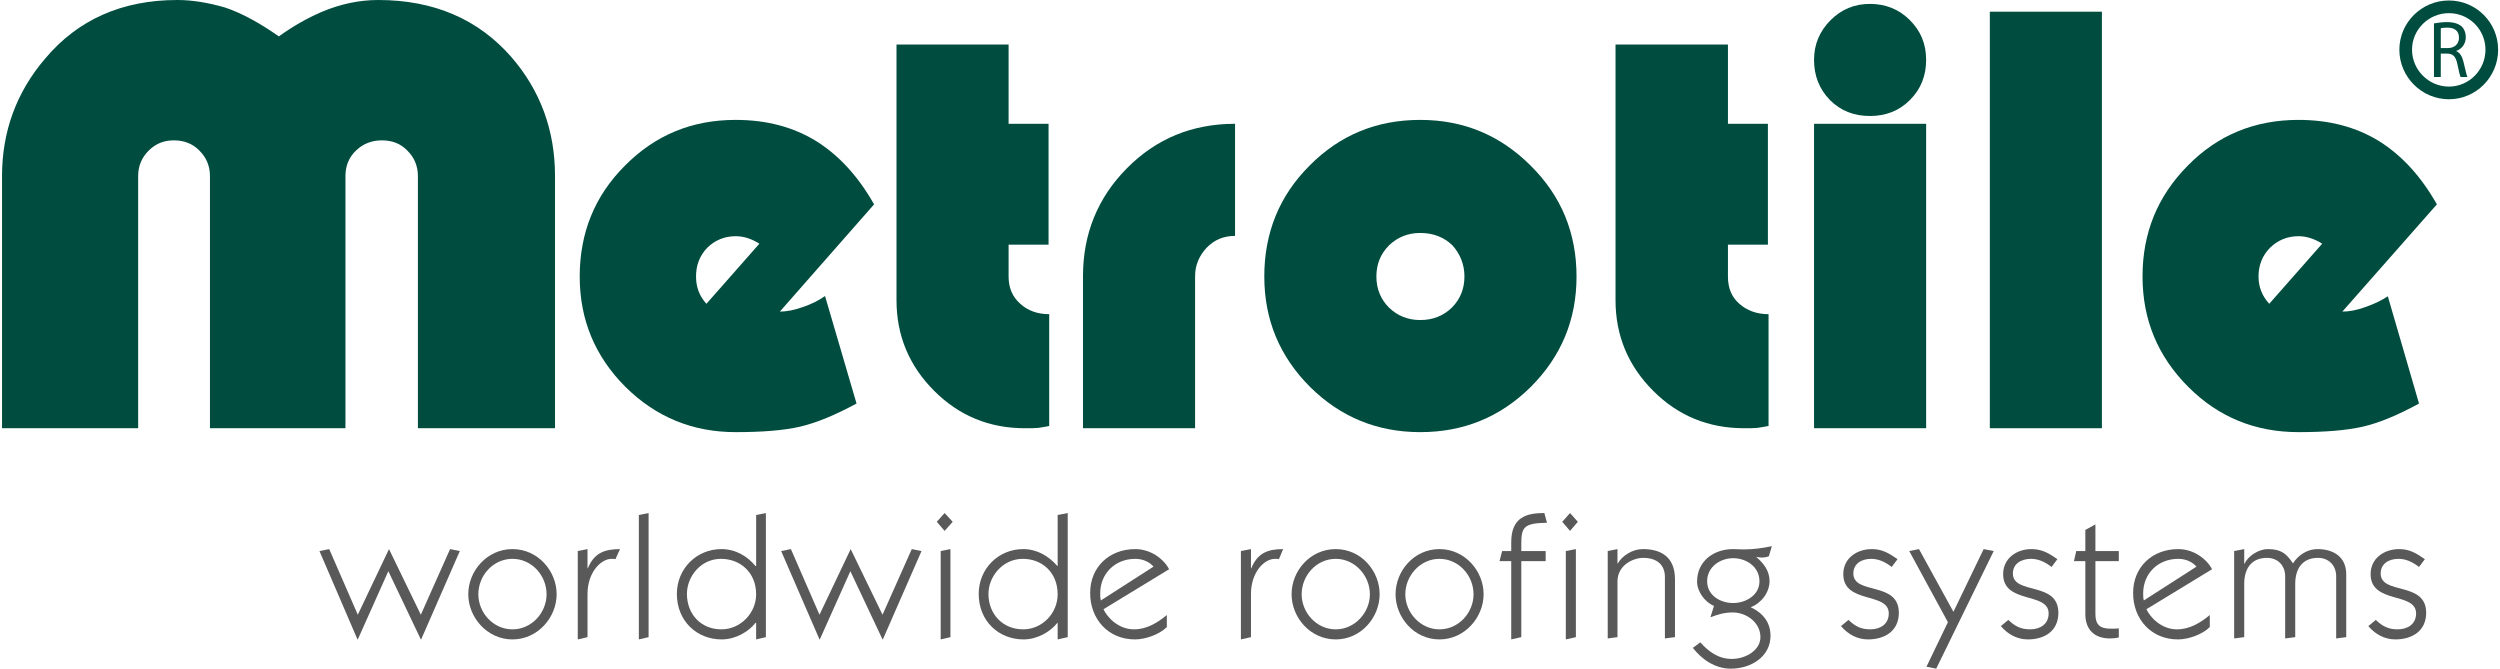
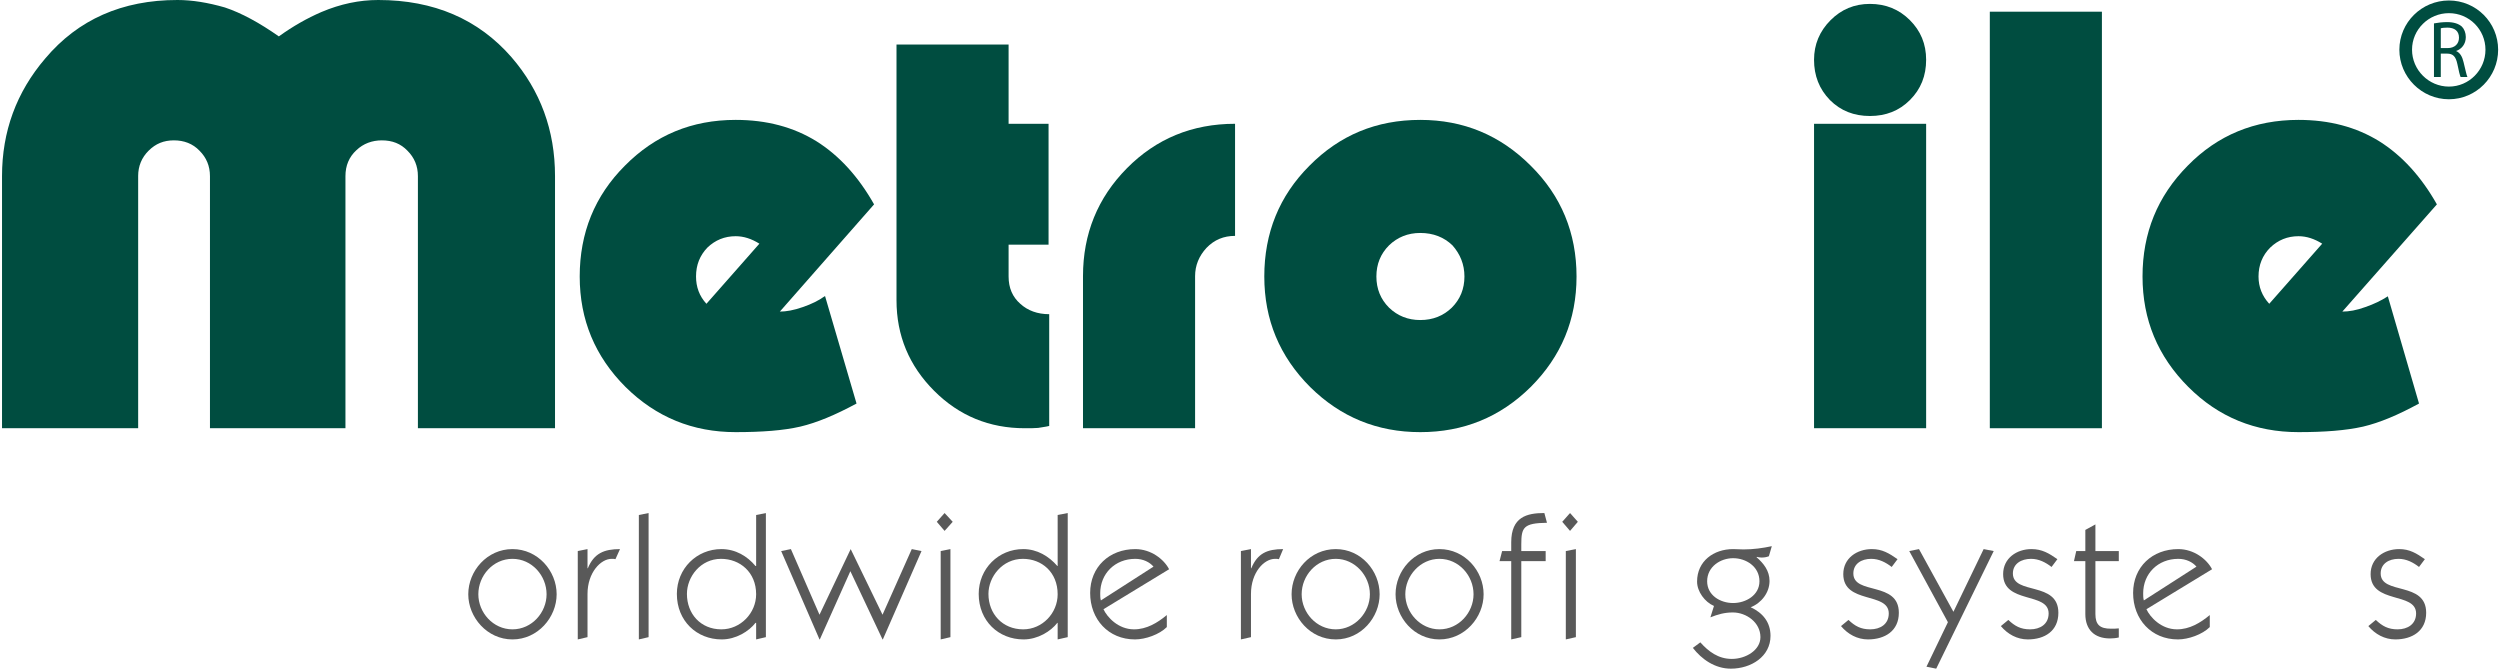
<svg xmlns="http://www.w3.org/2000/svg" xml:space="preserve" width="501px" height="134px" style="shape-rendering:geometricPrecision; text-rendering:geometricPrecision; image-rendering:optimizeQuality; fill-rule:evenodd; clip-rule:evenodd" viewBox="0 0 76.82 20.58">
  <defs>
    <style type="text/css">  .str0 {stroke:#004D40;stroke-width:0.39;stroke-miterlimit:4} .fil2 {fill:none;fill-rule:nonzero} .fil1 {fill:#004D40;fill-rule:nonzero} .fil0 {fill:#595959;fill-rule:nonzero}  </style>
  </defs>
  <g id="Слой_x0020_1">
    <g id="_-1953368312">
-       <polygon class="fil0" points="11.89,17.58 10.95,19.68 10.94,19.68 9.77,16.96 10.07,16.9 10.95,18.92 11.91,16.9 12.89,18.92 13.79,16.9 14.09,16.96 12.9,19.68 12.89,19.68 " />
      <path class="fil0" d="M14.66 18.29c0,0.56 0.45,1.08 1.05,1.08 0.6,0 1.05,-0.52 1.05,-1.08 0,-0.57 -0.45,-1.09 -1.05,-1.09 -0.6,0 -1.05,0.52 -1.05,1.09zm2.41 0c0,0.71 -0.58,1.39 -1.36,1.39 -0.78,0 -1.36,-0.68 -1.36,-1.39 0,-0.72 0.58,-1.39 1.36,-1.39 0.78,0 1.36,0.67 1.36,1.39z" />
      <path class="fil0" d="M18.02 17.49l0.01 0c0.19,-0.46 0.5,-0.59 0.99,-0.59l-0.14 0.31c-0.03,-0.01 -0.07,-0.01 -0.12,-0.01 -0.33,0 -0.74,0.42 -0.74,1.08l0 1.33 -0.3 0.07 0 -2.72 0.3 -0.06 0 0.59z" />
      <polygon class="fil0" points="19.9,19.61 19.6,19.68 19.6,15.85 19.9,15.79 " />
      <path class="fil0" d="M22.13 17.2c-0.63,0 -1.05,0.55 -1.05,1.08 0,0.61 0.42,1.09 1.06,1.09 0.59,0 1.07,-0.5 1.07,-1.08 0,-0.68 -0.5,-1.09 -1.08,-1.09zm1.08 -1.35l0.3 -0.06 0 3.82 -0.3 0.07 0 -0.51 -0.02 0c-0.2,0.26 -0.6,0.51 -1.04,0.51 -0.77,0 -1.38,-0.57 -1.38,-1.4 0,-0.78 0.61,-1.38 1.37,-1.38 0.44,0 0.8,0.22 1.05,0.52l0.02 0 0 -1.57z" />
      <polygon class="fil0" points="26.11,17.58 25.17,19.68 25.16,19.68 23.98,16.96 24.28,16.9 25.16,18.92 26.12,16.9 27.1,18.92 28,16.9 28.3,16.96 27.11,19.68 27.1,19.68 " />
      <path class="fil0" d="M28.89 19.68l0 -2.72 0.3 -0.06 0 2.71 -0.3 0.07zm0.37 -3.62l-0.25 0.28 -0.24 -0.28 0.24 -0.27 0.25 0.27z" />
      <path class="fil0" d="M31.42 17.2c-0.63,0 -1.06,0.55 -1.06,1.08 0,0.61 0.43,1.09 1.07,1.09 0.59,0 1.06,-0.5 1.06,-1.08 0,-0.68 -0.49,-1.09 -1.07,-1.09zm1.07 -1.35l0.31 -0.06 0 3.82 -0.31 0.07 0 -0.51 -0.01 0c-0.2,0.26 -0.6,0.51 -1.04,0.51 -0.77,0 -1.38,-0.57 -1.38,-1.4 0,-0.78 0.61,-1.38 1.37,-1.38 0.43,0 0.79,0.22 1.05,0.52l0.01 0 0 -1.57z" />
      <path class="fil0" d="M35.44 17.44c-0.12,-0.14 -0.32,-0.24 -0.56,-0.24 -0.63,0 -1.08,0.46 -1.08,1.06 0,0.07 0,0.15 0.02,0.22l1.62 -1.04zm-1.54 1.31c0.11,0.24 0.45,0.62 0.94,0.62 0.39,0 0.72,-0.2 1.01,-0.44l0 0.37c-0.23,0.23 -0.66,0.38 -0.98,0.38 -0.82,0 -1.38,-0.62 -1.38,-1.43 0,-0.8 0.59,-1.35 1.39,-1.35 0.48,0 0.88,0.31 1.04,0.62l-2.02 1.23z" />
      <path class="fil0" d="M38.44 17.49l0.01 0c0.19,-0.46 0.49,-0.59 0.98,-0.59l-0.13 0.31c-0.03,-0.01 -0.08,-0.01 -0.12,-0.01 -0.34,0 -0.74,0.42 -0.74,1.08l0 1.33 -0.31 0.07 0 -2.72 0.31 -0.06 0 0.59z" />
      <path class="fil0" d="M40 18.29c0,0.56 0.45,1.08 1.05,1.08 0.59,0 1.05,-0.52 1.05,-1.08 0,-0.57 -0.46,-1.09 -1.05,-1.09 -0.6,0 -1.05,0.52 -1.05,1.09zm2.4 0c0,0.71 -0.57,1.39 -1.35,1.39 -0.79,0 -1.36,-0.68 -1.36,-1.39 0,-0.72 0.57,-1.39 1.36,-1.39 0.78,0 1.35,0.67 1.35,1.39z" />
      <path class="fil0" d="M43.19 18.29c0,0.56 0.46,1.08 1.05,1.08 0.6,0 1.05,-0.52 1.05,-1.08 0,-0.57 -0.45,-1.09 -1.05,-1.09 -0.59,0 -1.05,0.52 -1.05,1.09zm2.41 0c0,0.71 -0.58,1.39 -1.36,1.39 -0.78,0 -1.35,-0.68 -1.35,-1.39 0,-0.72 0.57,-1.39 1.35,-1.39 0.78,0 1.36,0.67 1.36,1.39z" />
      <path class="fil0" d="M46.45 16.96l0 -0.27c0,-0.78 0.48,-0.9 1.02,-0.9l0.08 0.3c-0.72,0.01 -0.79,0.14 -0.79,0.66l0 0.21 0.75 0 0 0.31 -0.75 0 0 2.34 -0.31 0.07 0 -2.41 -0.36 0 0.08 -0.31 0.28 0z" />
      <path class="fil0" d="M48.13 19.68l0 -2.72 0.31 -0.06 0 2.71 -0.31 0.07zm0.37 -3.62l-0.24 0.28 -0.24 -0.28 0.24 -0.27 0.24 0.27z" />
-       <path class="fil0" d="M49.42 19.65l0 -2.69 0.3 -0.06 0 0.44 0.01 0c0.14,-0.24 0.45,-0.44 0.77,-0.44 0.51,0 0.99,0.2 0.99,0.93l0 1.78 -0.31 0.04 0 -1.89c0,-0.38 -0.25,-0.59 -0.67,-0.59 -0.29,0 -0.79,0.21 -0.79,0.73l0 1.71 -0.3 0.04z" />
      <path class="fil0" d="M52.48 17.89c0,0.43 0.4,0.67 0.8,0.67 0.39,0 0.81,-0.24 0.81,-0.67 0,-0.45 -0.41,-0.71 -0.81,-0.71 -0.39,0 -0.8,0.26 -0.8,0.71zm-0.21 1.88c0.25,0.28 0.55,0.51 0.97,0.51 0.43,0 0.88,-0.27 0.88,-0.67 0,-0.45 -0.43,-0.76 -0.85,-0.76 -0.26,0 -0.46,0.06 -0.69,0.15l0.11 -0.35c-0.28,-0.12 -0.52,-0.44 -0.52,-0.75 0,-0.63 0.51,-1 1.11,-1 0.1,0 0.21,0.01 0.32,0.01 0.3,0 0.59,-0.04 0.87,-0.1l-0.09 0.31c-0.08,0.03 -0.14,0.04 -0.23,0.04 -0.05,0 -0.1,-0.01 -0.14,-0.02l-0.01 0.01c0.22,0.19 0.4,0.42 0.4,0.73 0,0.36 -0.25,0.68 -0.58,0.81 0.37,0.17 0.61,0.46 0.61,0.88 0,0.64 -0.6,1.01 -1.22,1.01 -0.49,0 -0.9,-0.29 -1.17,-0.64l0.23 -0.17z" />
      <path class="fil0" d="M56.83 19.08c0.2,0.19 0.38,0.29 0.67,0.29 0.31,0 0.57,-0.16 0.57,-0.49 0,-0.67 -1.4,-0.28 -1.4,-1.21 0,-0.49 0.42,-0.77 0.88,-0.77 0.32,0 0.53,0.13 0.79,0.31l-0.18 0.24c-0.18,-0.14 -0.39,-0.25 -0.63,-0.25 -0.3,0 -0.55,0.15 -0.55,0.45 0,0.67 1.4,0.23 1.4,1.21 0,0.56 -0.43,0.82 -0.95,0.82 -0.33,0 -0.62,-0.16 -0.83,-0.41l0.23 -0.19z" />
      <polygon class="fil0" points="58.7,16.96 59,16.9 60.06,18.83 60.99,16.9 61.3,16.96 59.53,20.58 59.23,20.52 59.89,19.15 " />
-       <path class="fil0" d="M61.75 19.08c0.2,0.19 0.38,0.29 0.67,0.29 0.31,0 0.57,-0.16 0.57,-0.49 0,-0.67 -1.4,-0.28 -1.4,-1.21 0,-0.49 0.42,-0.77 0.87,-0.77 0.33,0 0.54,0.13 0.8,0.31l-0.18 0.24c-0.18,-0.14 -0.39,-0.25 -0.63,-0.25 -0.3,0 -0.56,0.15 -0.56,0.45 0,0.67 1.4,0.23 1.4,1.21 0,0.56 -0.42,0.82 -0.94,0.82 -0.33,0 -0.62,-0.16 -0.83,-0.41l0.23 -0.19z" />
+       <path class="fil0" d="M61.75 19.08c0.2,0.19 0.38,0.29 0.67,0.29 0.31,0 0.57,-0.16 0.57,-0.49 0,-0.67 -1.4,-0.28 -1.4,-1.21 0,-0.49 0.42,-0.77 0.87,-0.77 0.33,0 0.54,0.13 0.8,0.31l-0.18 0.24c-0.18,-0.14 -0.39,-0.25 -0.63,-0.25 -0.3,0 -0.56,0.15 -0.56,0.45 0,0.67 1.4,0.23 1.4,1.21 0,0.56 -0.42,0.82 -0.94,0.82 -0.33,0 -0.62,-0.16 -0.83,-0.41z" />
      <path class="fil0" d="M64.12 16.31l0.31 -0.17 0 0.82 0.72 0 0 0.31 -0.72 0 0 1.63c0,0.33 0.14,0.45 0.48,0.45 0.08,0 0.16,0 0.24,-0.01l0 0.28c-0.08,0.02 -0.18,0.03 -0.27,0.03 -0.49,0 -0.76,-0.28 -0.76,-0.75l0 -1.63 -0.35 0 0.07 -0.31 0.28 0 0 -0.65z" />
      <path class="fil0" d="M67.54 17.44c-0.12,-0.14 -0.32,-0.24 -0.56,-0.24 -0.63,0 -1.08,0.46 -1.08,1.06 0,0.07 0,0.15 0.02,0.22l1.62 -1.04zm-1.54 1.31c0.11,0.24 0.45,0.62 0.94,0.62 0.39,0 0.72,-0.2 1.01,-0.44l0 0.37c-0.23,0.23 -0.66,0.38 -0.98,0.38 -0.82,0 -1.38,-0.62 -1.38,-1.43 0,-0.8 0.59,-1.35 1.39,-1.35 0.48,0 0.88,0.31 1.04,0.62l-2.02 1.23z" />
-       <path class="fil0" d="M68.7 19.65l0 -2.69 0.31 -0.06 0 0.45 0.01 0c0.12,-0.26 0.46,-0.45 0.71,-0.45 0.42,0 0.58,0.14 0.78,0.44 0.17,-0.27 0.46,-0.44 0.75,-0.44 0.49,0 0.89,0.23 0.89,0.78l0 1.93 -0.31 0.04 0 -1.91c0,-0.34 -0.23,-0.57 -0.56,-0.57 -0.47,0 -0.7,0.32 -0.7,0.8l0 1.64 -0.31 0.04 0 -1.91c0,-0.34 -0.23,-0.57 -0.56,-0.57 -0.47,0 -0.7,0.32 -0.7,0.8l0 1.64 -0.31 0.04z" />
      <path class="fil0" d="M73.06 19.08c0.2,0.19 0.38,0.29 0.67,0.29 0.31,0 0.57,-0.16 0.57,-0.49 0,-0.67 -1.4,-0.28 -1.4,-1.21 0,-0.49 0.42,-0.77 0.88,-0.77 0.32,0 0.53,0.13 0.79,0.31l-0.18 0.24c-0.18,-0.14 -0.39,-0.25 -0.63,-0.25 -0.3,0 -0.55,0.15 -0.55,0.45 0,0.67 1.4,0.23 1.4,1.21 0,0.56 -0.43,0.82 -0.95,0.82 -0.33,0 -0.62,-0.16 -0.83,-0.41l0.23 -0.19z" />
      <path class="fil1" d="M43.65 7.17c-0.38,0 -0.7,0.13 -0.96,0.38 -0.26,0.26 -0.39,0.58 -0.39,0.96 0,0.38 0.13,0.7 0.39,0.96 0.26,0.25 0.58,0.38 0.96,0.38 0.39,0 0.71,-0.13 0.97,-0.38 0.26,-0.26 0.39,-0.58 0.39,-0.96 0,-0.37 -0.13,-0.69 -0.37,-0.96 -0.26,-0.25 -0.59,-0.38 -0.99,-0.38zm-4.8 1.34c0,-1.34 0.46,-2.48 1.39,-3.41 0.93,-0.94 2.06,-1.41 3.41,-1.41 1.33,0 2.46,0.47 3.4,1.41 0.94,0.93 1.41,2.07 1.41,3.41 0,1.33 -0.47,2.46 -1.41,3.4 -0.94,0.93 -2.07,1.39 -3.4,1.39 -1.32,0 -2.45,-0.46 -3.39,-1.39 -0.94,-0.94 -1.41,-2.07 -1.41,-3.4z" />
      <path class="fil1" d="M4.19 5.42l0 7.76 -4.19 0 0 -7.76c0,-1.37 0.44,-2.58 1.33,-3.62 1.01,-1.2 2.37,-1.8 4.07,-1.8 0.45,0 0.94,0.08 1.46,0.23 0.51,0.17 1.06,0.47 1.66,0.89 0.43,-0.31 0.87,-0.56 1.31,-0.75 0.59,-0.25 1.17,-0.37 1.75,-0.37 1.71,0 3.08,0.59 4.1,1.76 0.89,1.03 1.34,2.25 1.34,3.66l0 7.76 -4.22 0 0 -7.76c0,-0.31 -0.11,-0.57 -0.32,-0.78 -0.21,-0.22 -0.47,-0.32 -0.79,-0.32 -0.3,0 -0.57,0.1 -0.78,0.3 -0.23,0.21 -0.34,0.48 -0.34,0.8l0 7.76 -4.17 0 0 -7.76c0,-0.31 -0.11,-0.57 -0.32,-0.78 -0.21,-0.22 -0.48,-0.32 -0.79,-0.32 -0.31,0 -0.56,0.1 -0.78,0.32 -0.21,0.21 -0.32,0.47 -0.32,0.78z" />
      <path class="fil1" d="M22.58 7.27c-0.34,0 -0.63,0.12 -0.87,0.35 -0.23,0.24 -0.35,0.53 -0.35,0.89 0,0.32 0.1,0.6 0.32,0.84l1.63 -1.85c-0.24,-0.15 -0.48,-0.23 -0.73,-0.23zm0 -3.58c0.95,0 1.78,0.22 2.49,0.66 0.7,0.44 1.29,1.09 1.77,1.94l-2.9 3.3c0.19,0 0.43,-0.04 0.71,-0.14 0.26,-0.09 0.49,-0.2 0.68,-0.34l0.97 3.31c-0.65,0.35 -1.22,0.59 -1.73,0.71 -0.52,0.12 -1.18,0.17 -1.99,0.17 -1.32,0 -2.45,-0.46 -3.39,-1.39 -0.94,-0.94 -1.41,-2.07 -1.41,-3.4 0,-1.34 0.46,-2.48 1.39,-3.41 0.93,-0.94 2.06,-1.41 3.41,-1.41z" />
      <path class="fil1" d="M27.53 1.37l3.45 0 0 2.44 1.23 0 0 3.72 -1.23 0 0 0.98c0,0.35 0.12,0.63 0.36,0.84 0.23,0.21 0.53,0.32 0.89,0.32l0 3.44c-0.12,0.03 -0.24,0.04 -0.34,0.06 -0.11,0.01 -0.24,0.01 -0.41,0.01 -1.09,0 -2.02,-0.38 -2.79,-1.15 -0.77,-0.77 -1.16,-1.7 -1.16,-2.79l0 -7.87z" />
      <path class="fil1" d="M33.27 13.18l0 -4.68c0,-1.3 0.45,-2.41 1.35,-3.32 0.9,-0.91 2.01,-1.37 3.33,-1.37l0 3.45c-0.35,0 -0.64,0.12 -0.88,0.37 -0.23,0.25 -0.35,0.54 -0.35,0.87l0 4.68 -3.45 0z" />
-       <path class="fil1" d="M49.66 1.37l3.46 0 0 2.44 1.23 0 0 3.72 -1.23 0 0 0.98c0,0.35 0.11,0.63 0.35,0.84 0.24,0.21 0.54,0.32 0.9,0.32l0 3.44c-0.13,0.03 -0.24,0.04 -0.35,0.06 -0.1,0.01 -0.24,0.01 -0.4,0.01 -1.1,0 -2.03,-0.38 -2.8,-1.15 -0.77,-0.77 -1.16,-1.7 -1.16,-2.79l0 -7.87z" />
      <path class="fil1" d="M55.77 3.81l3.45 0 0 9.37 -3.45 0 0 -9.37zm1.72 -3.69c0.49,0 0.9,0.17 1.23,0.5 0.33,0.33 0.5,0.73 0.5,1.22 0,0.49 -0.16,0.9 -0.5,1.24 -0.33,0.33 -0.74,0.49 -1.23,0.49 -0.49,0 -0.9,-0.16 -1.23,-0.49 -0.33,-0.34 -0.49,-0.75 -0.49,-1.24 0,-0.47 0.17,-0.88 0.51,-1.22 0.33,-0.33 0.73,-0.5 1.21,-0.5z" />
      <polygon class="fil1" points="61.18,0.36 64.63,0.36 64.63,13.18 61.18,13.18 " />
      <path class="fil1" d="M70.68 7.27c-0.34,0 -0.63,0.12 -0.87,0.35 -0.24,0.24 -0.36,0.54 -0.36,0.89 0,0.32 0.11,0.6 0.33,0.84l1.63 -1.85c-0.24,-0.15 -0.48,-0.23 -0.73,-0.23zm0 -3.58c0.95,0 1.78,0.22 2.49,0.66 0.7,0.44 1.29,1.09 1.77,1.94l-2.91 3.3c0.2,0 0.44,-0.04 0.71,-0.14 0.26,-0.09 0.49,-0.2 0.69,-0.33l0.96 3.3c-0.64,0.35 -1.21,0.59 -1.72,0.71 -0.53,0.12 -1.19,0.17 -1.99,0.17 -1.33,0 -2.46,-0.46 -3.39,-1.39 -0.94,-0.94 -1.41,-2.07 -1.41,-3.4 0,-1.34 0.46,-2.47 1.39,-3.41 0.92,-0.94 2.06,-1.41 3.41,-1.41z" />
      <path class="fil1" d="M75.06 1.48l0.21 0c0.22,0 0.35,-0.13 0.35,-0.32 0,-0.21 -0.14,-0.31 -0.36,-0.31 -0.1,0 -0.17,0.01 -0.2,0.02l0 0.61zm-0.21 -0.76c0.11,-0.02 0.26,-0.04 0.4,-0.04 0.21,0 0.36,0.05 0.46,0.14 0.07,0.07 0.12,0.19 0.12,0.32 0,0.22 -0.13,0.37 -0.3,0.43l0 0c0.12,0.05 0.19,0.17 0.23,0.34 0.06,0.24 0.09,0.4 0.12,0.46l-0.21 0c-0.02,-0.04 -0.06,-0.19 -0.1,-0.4 -0.05,-0.23 -0.13,-0.32 -0.32,-0.32l-0.19 0 0 0.72 -0.21 0 0 -1.65z" />
      <path class="fil2 str0" d="M76.63 1.53c0,0.73 -0.59,1.33 -1.32,1.33 -0.73,0 -1.33,-0.6 -1.33,-1.33 0,-0.73 0.6,-1.32 1.33,-1.32 0.73,0 1.32,0.59 1.32,1.32z" />
    </g>
  </g>
</svg>